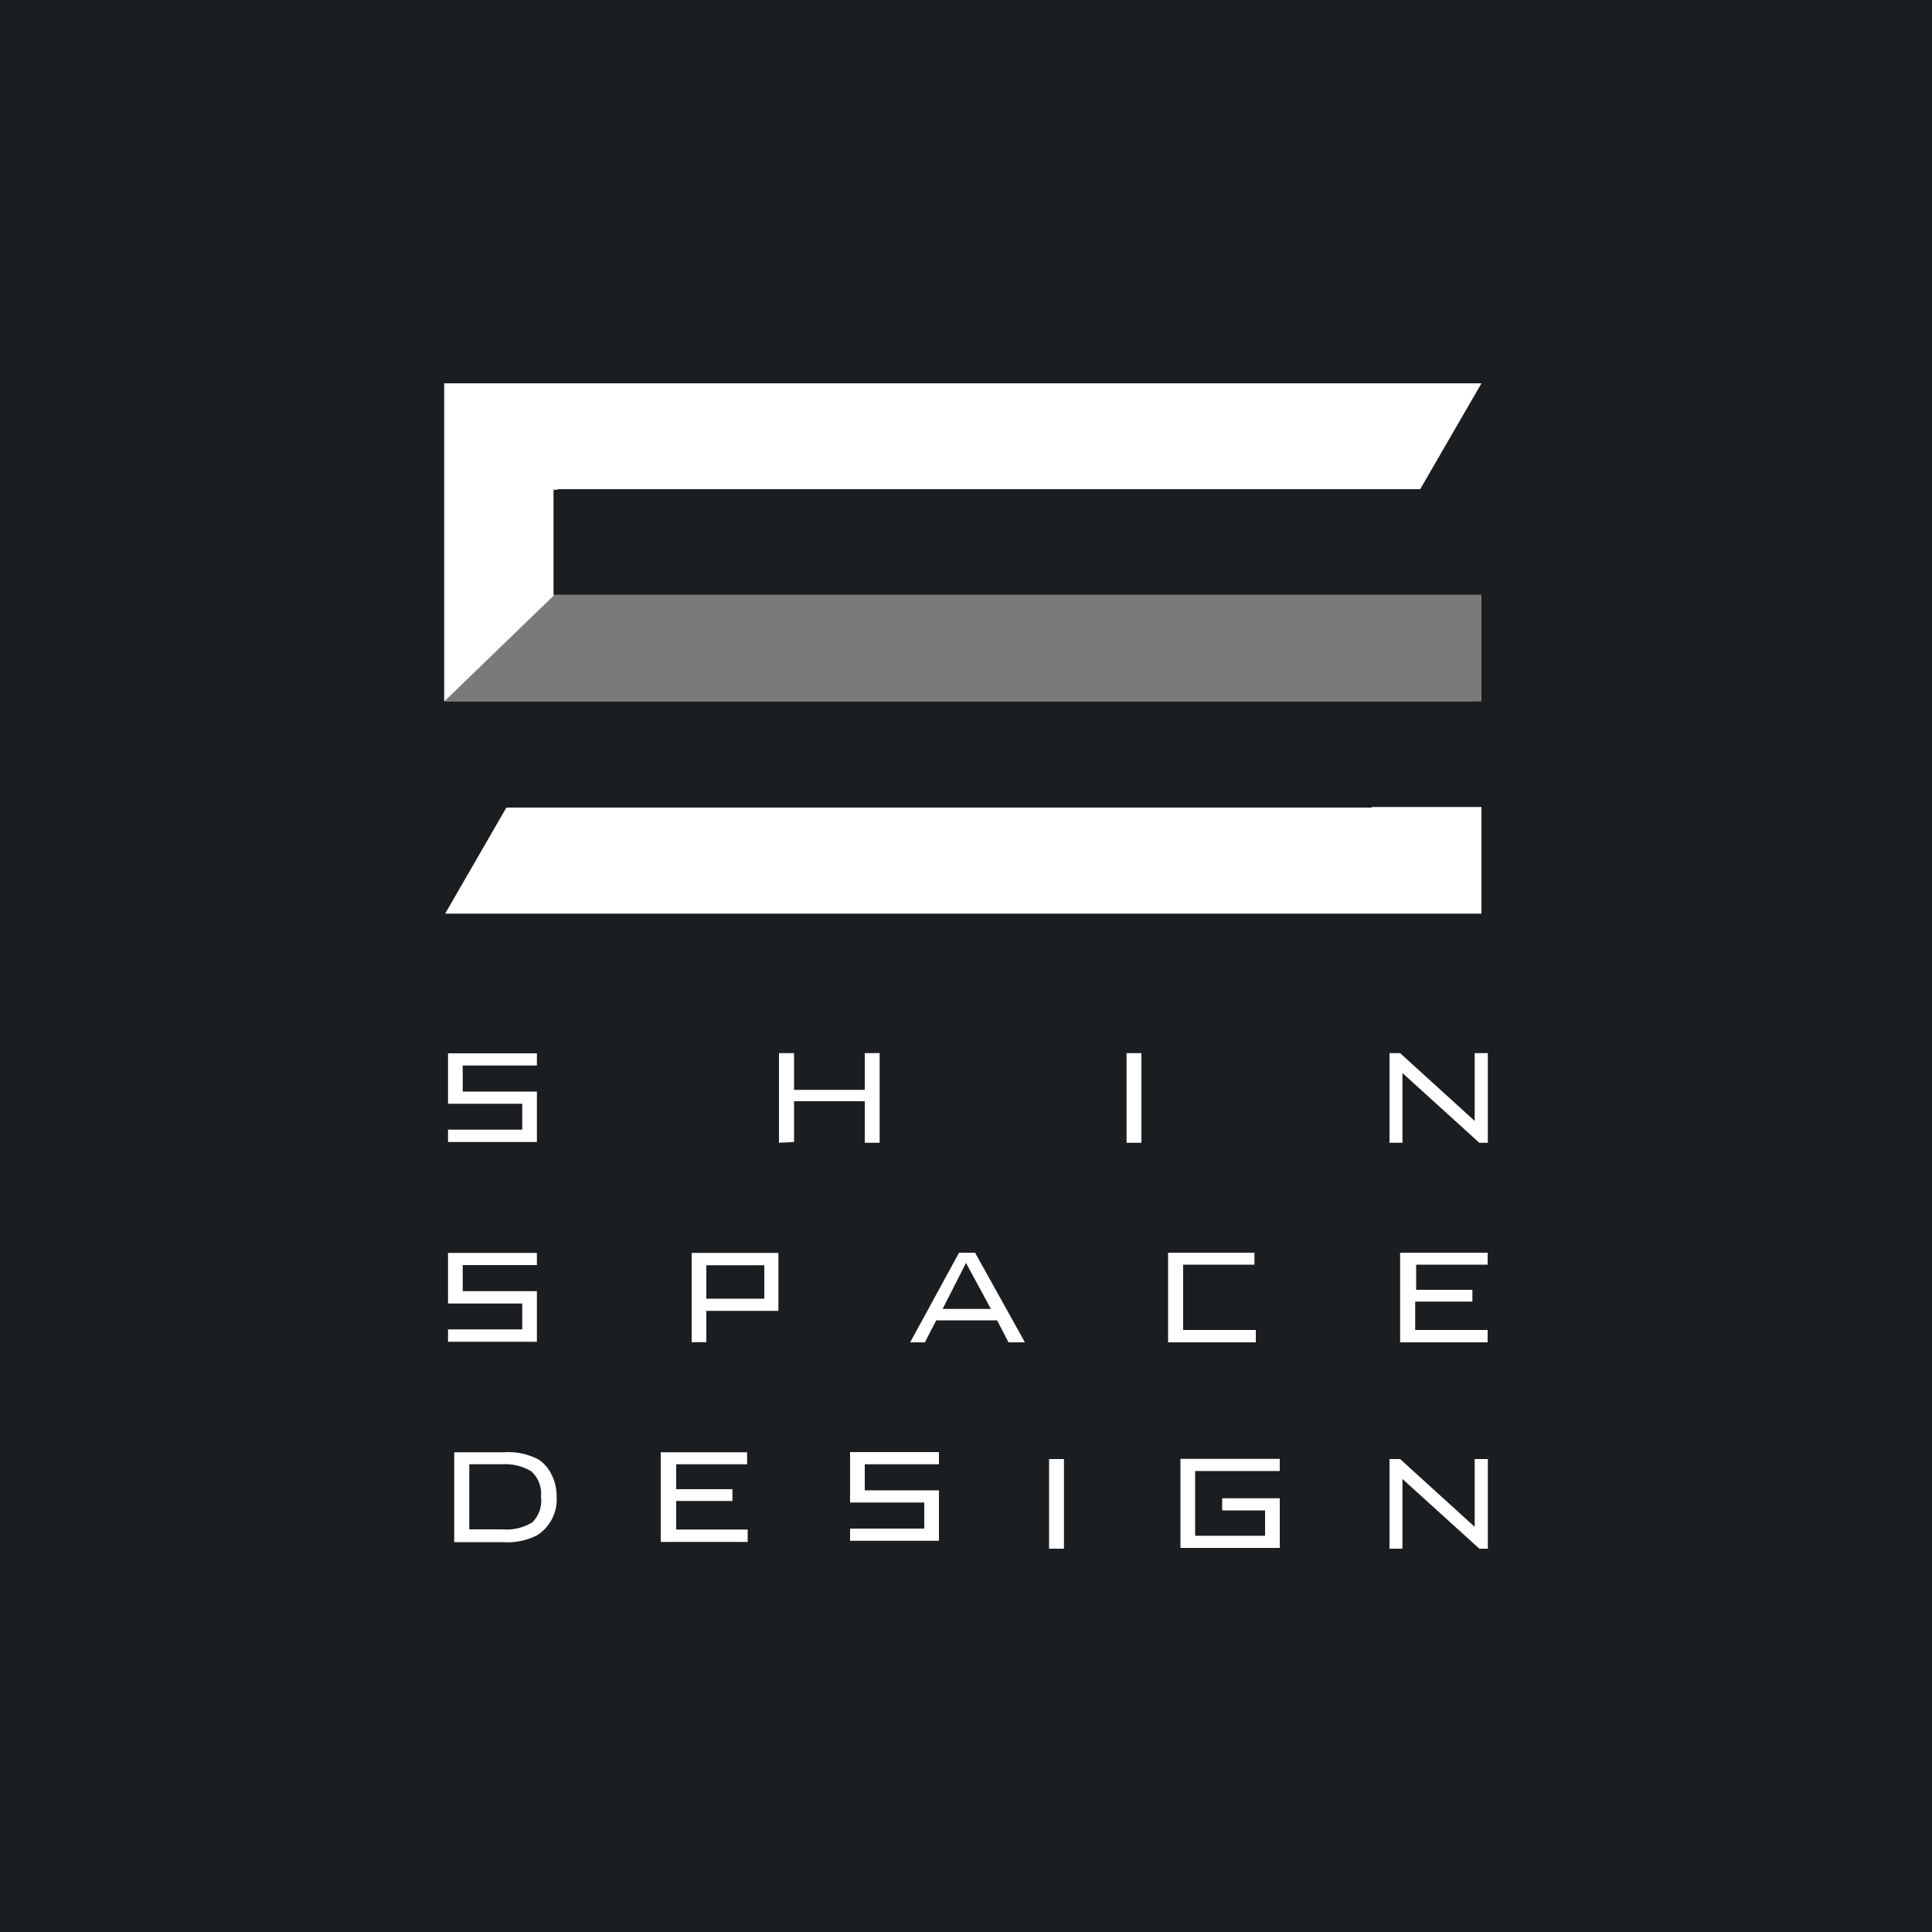
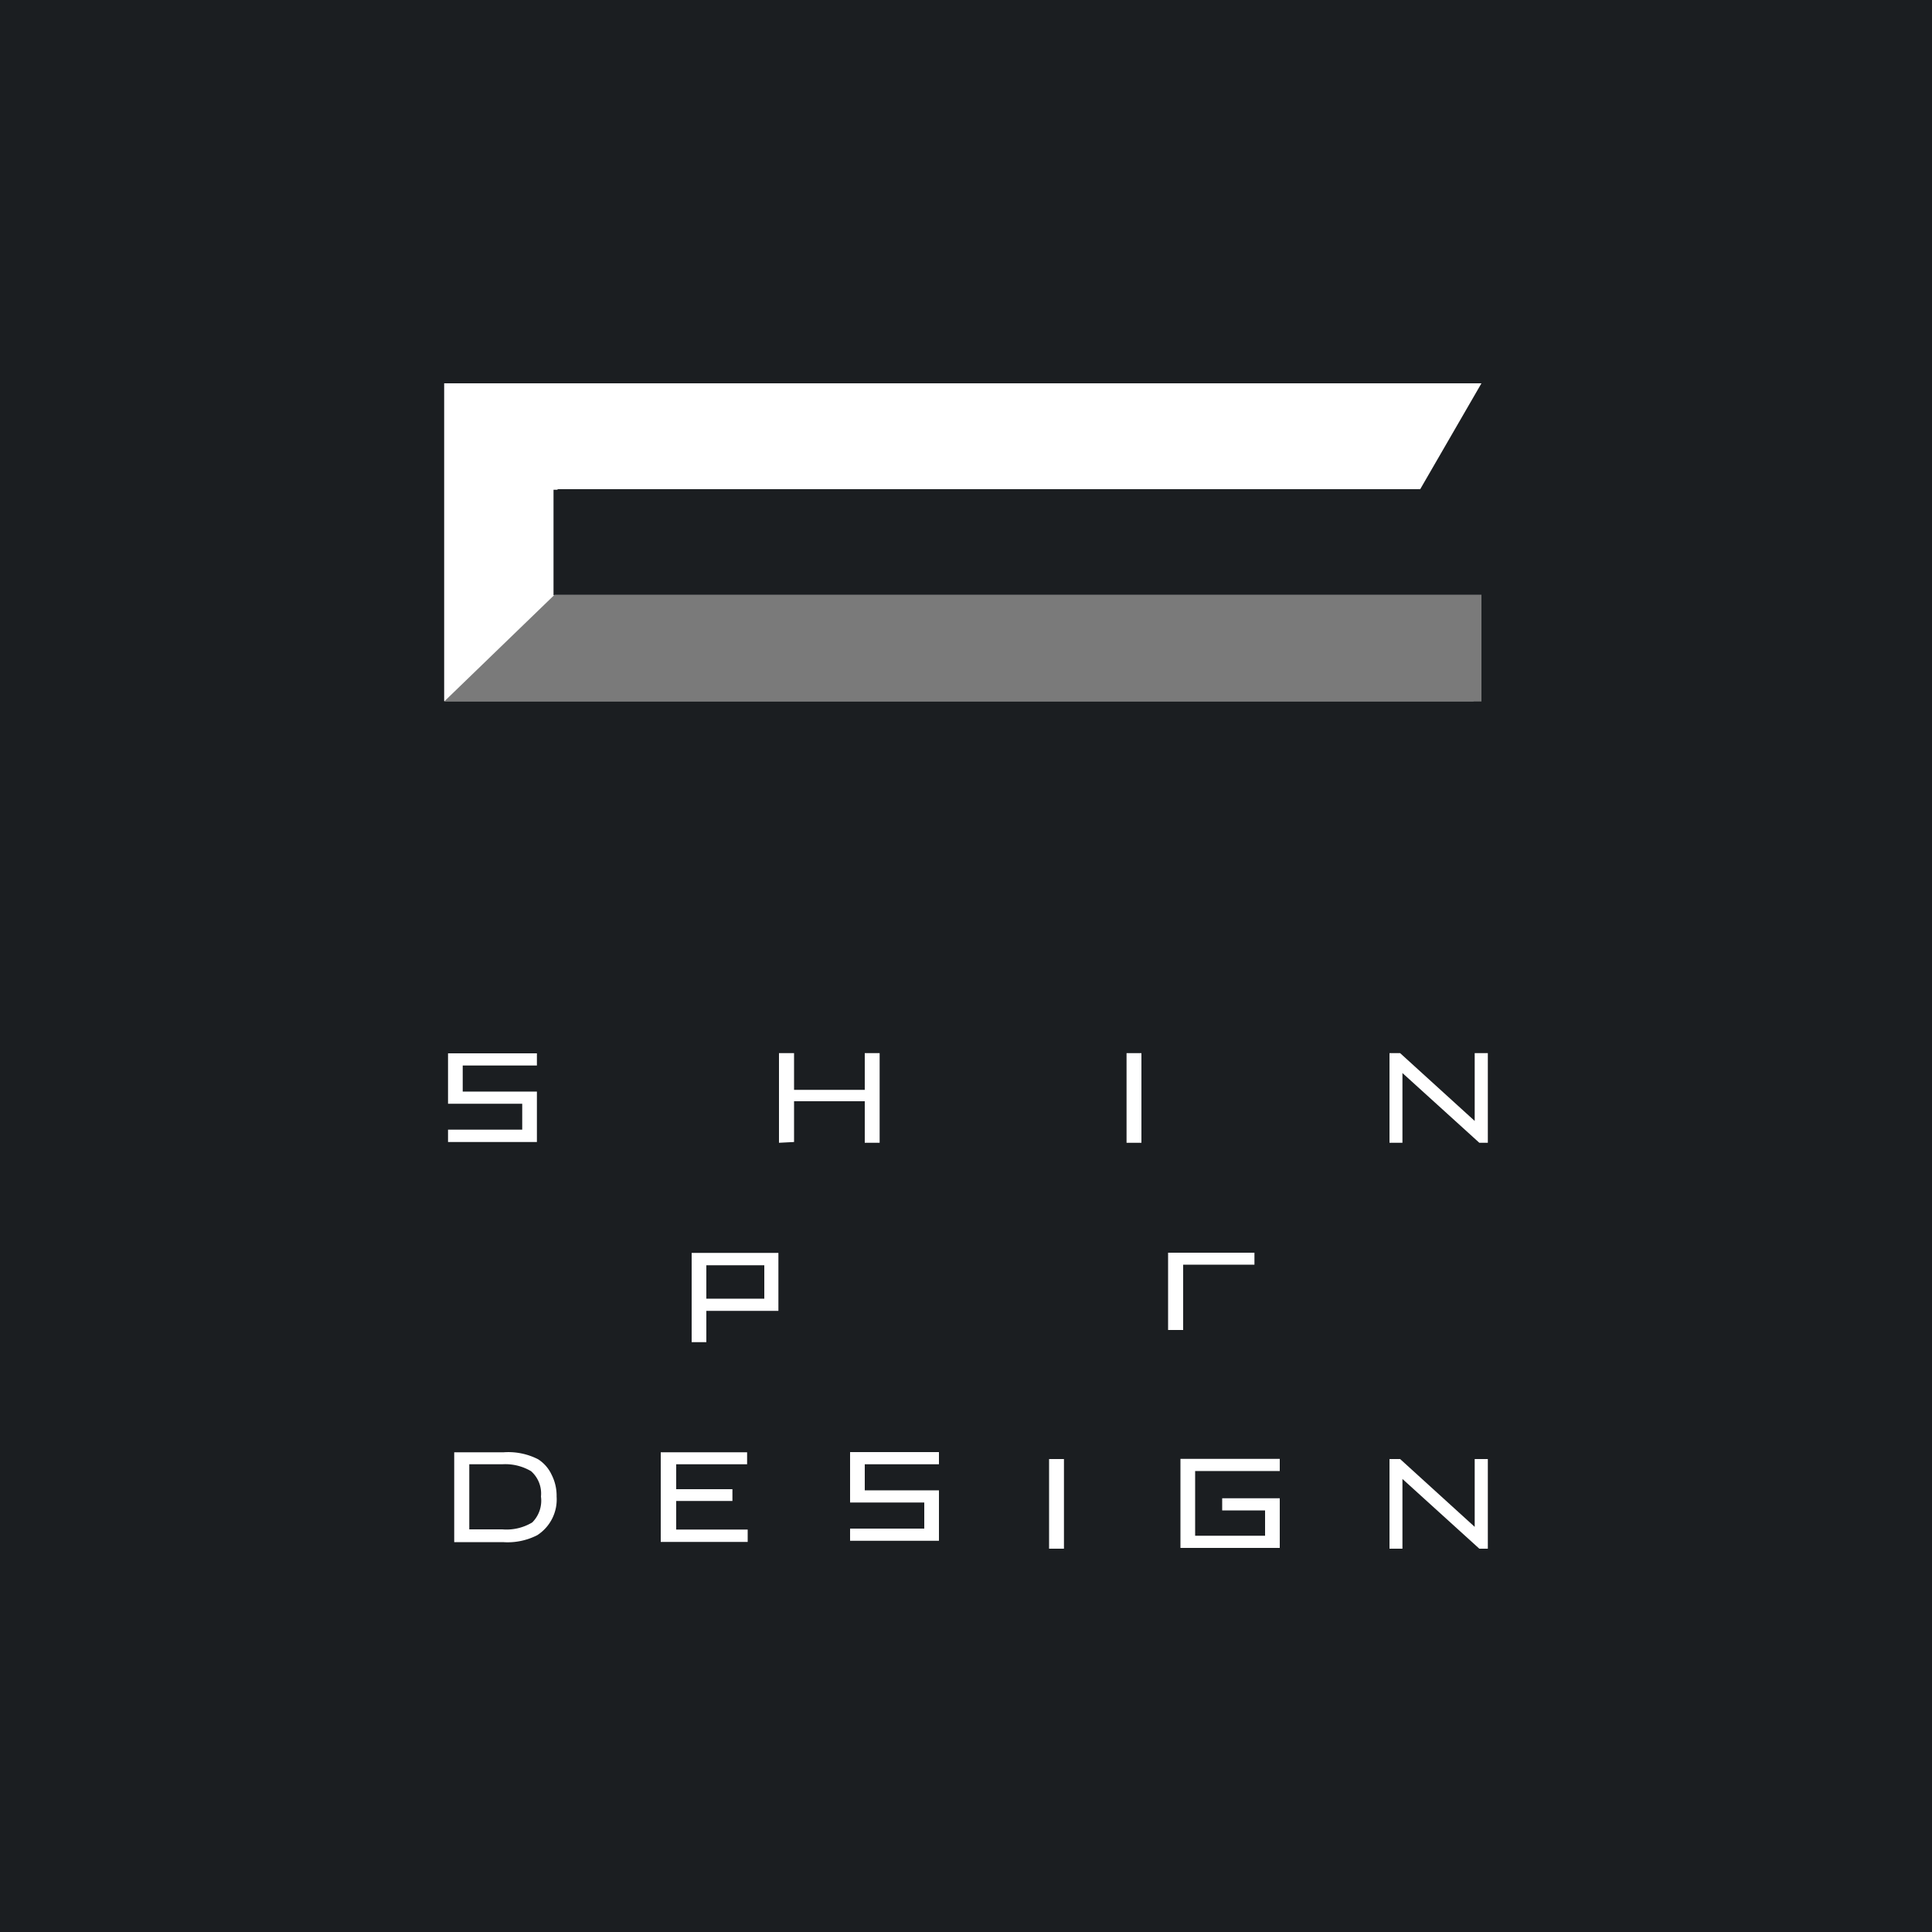
<svg xmlns="http://www.w3.org/2000/svg" viewBox="0 0 100 100">
  <defs>
    <style>.cls-1{fill:#1b1e21;}.cls-2{fill:#fff;}.cls-3{fill:#7a7a7a;}</style>
  </defs>
  <g id="レイヤー_2" data-name="レイヤー 2">
    <g id="レイヤー_1-2" data-name="レイヤー 1">
      <rect class="cls-1" width="100" height="100" />
-       <polygon class="cls-2" points="71 41.8 26.21 41.8 23.04 47.29 76.68 47.29 76.68 41.77 71 41.77 71 41.8" />
      <polygon class="cls-2" points="22.99 19.84 22.99 36.29 76.27 36.29 76.27 30.81 28.65 30.81 28.65 25.32 73.31 25.32 76.47 19.84 22.99 19.84" />
      <polygon class="cls-3" points="28.71 30.78 22.99 36.31 22.99 36.31 76.68 36.31 76.68 30.78 28.71 30.78" />
-       <path class="cls-2" d="M47.11,69.48l2.53-4.64h.83l2.58,4.64H52.2l-.59-1.14H48.46l-.59,1.14Zm1.68-1.73h2.5L50,65.37Z" />
-       <path class="cls-2" d="M72.47,69.48V64.84H77v.62h-3.7v1.3h2.91v.61H73.25v1.47H77v.64Z" />
-       <path class="cls-2" d="M61.24,68.84H65v.64H60.46V64.84h4.47v.62H61.24Z" />
+       <path class="cls-2" d="M61.24,68.84H65H60.46V64.84h4.47v.62H61.24Z" />
      <path class="cls-2" d="M36.56,69.47H35.8V64.85h4.49v3H36.56Zm0-2.25h3V65.49h-3Z" />
-       <polygon class="cls-2" points="27.79 69.45 23.19 69.45 23.19 68.81 27.03 68.81 27.03 67.47 23.19 67.47 23.19 64.85 27.79 64.85 27.79 65.48 23.95 65.48 23.95 66.83 27.79 66.83 27.79 69.45" />
      <path class="cls-2" d="M26.07,75.17a3.39,3.39,0,0,1,1.78.36,1.89,1.89,0,0,1,.7.8,2.38,2.38,0,0,1,.26,1.13,2.2,2.2,0,0,1-1,2,3.36,3.36,0,0,1-1.78.36H23.51V75.17Zm-.11.62H24.29v3.37H26a2.58,2.58,0,0,0,1.55-.36A1.59,1.59,0,0,0,28,77.46a1.54,1.54,0,0,0-.51-1.31A2.62,2.62,0,0,0,26,75.79Z" />
      <path class="cls-2" d="M34.2,79.81V75.17h4.47v.62H35v1.29h2.91v.61H35v1.48H38.7v.64Z" />
      <path class="cls-2" d="M54.3,80.16V75.52h.77v4.64Z" />
      <polygon class="cls-2" points="66.24 80.12 61.1 80.12 61.1 75.51 66.24 75.51 66.24 76.14 61.86 76.14 61.86 79.49 65.48 79.49 65.48 78.18 63.26 78.18 63.26 77.55 66.24 77.55 66.24 80.12" />
      <polygon class="cls-2" points="48.6 79.75 44 79.75 44 79.12 47.84 79.12 47.84 77.77 44 77.77 44 75.16 48.6 75.16 48.6 75.79 44.76 75.79 44.76 77.14 48.6 77.14 48.6 79.75" />
      <polygon class="cls-2" points="77.01 80.16 77.01 75.52 76.33 75.52 76.33 79.03 72.47 75.52 71.92 75.52 71.92 80.16 72.59 80.16 72.59 76.55 76.57 80.16 77.01 80.16" />
      <path class="cls-2" d="M40.32,59.15V54.51h.78v1.9h3.66v-1.9h.77v4.64h-.77V57H41.1v2.11Z" />
      <path class="cls-2" d="M58.31,59.15V54.51h.77v4.64Z" />
      <polygon class="cls-2" points="27.79 59.11 23.19 59.11 23.19 58.47 27.03 58.47 27.03 57.13 23.19 57.13 23.19 54.52 27.79 54.52 27.79 55.15 23.95 55.15 23.95 56.5 27.79 56.5 27.79 59.11" />
      <polygon class="cls-2" points="77.01 59.15 77.01 54.51 76.33 54.51 76.33 58.02 72.47 54.51 71.92 54.51 71.92 59.15 72.59 59.15 72.59 55.54 76.57 59.15 77.01 59.15" />
      <polygon class="cls-2" points="28.86 25.32 73.51 25.32 76.68 19.84 23.19 19.84 23.19 25.35 28.86 25.35 28.86 25.32" />
    </g>
  </g>
</svg>